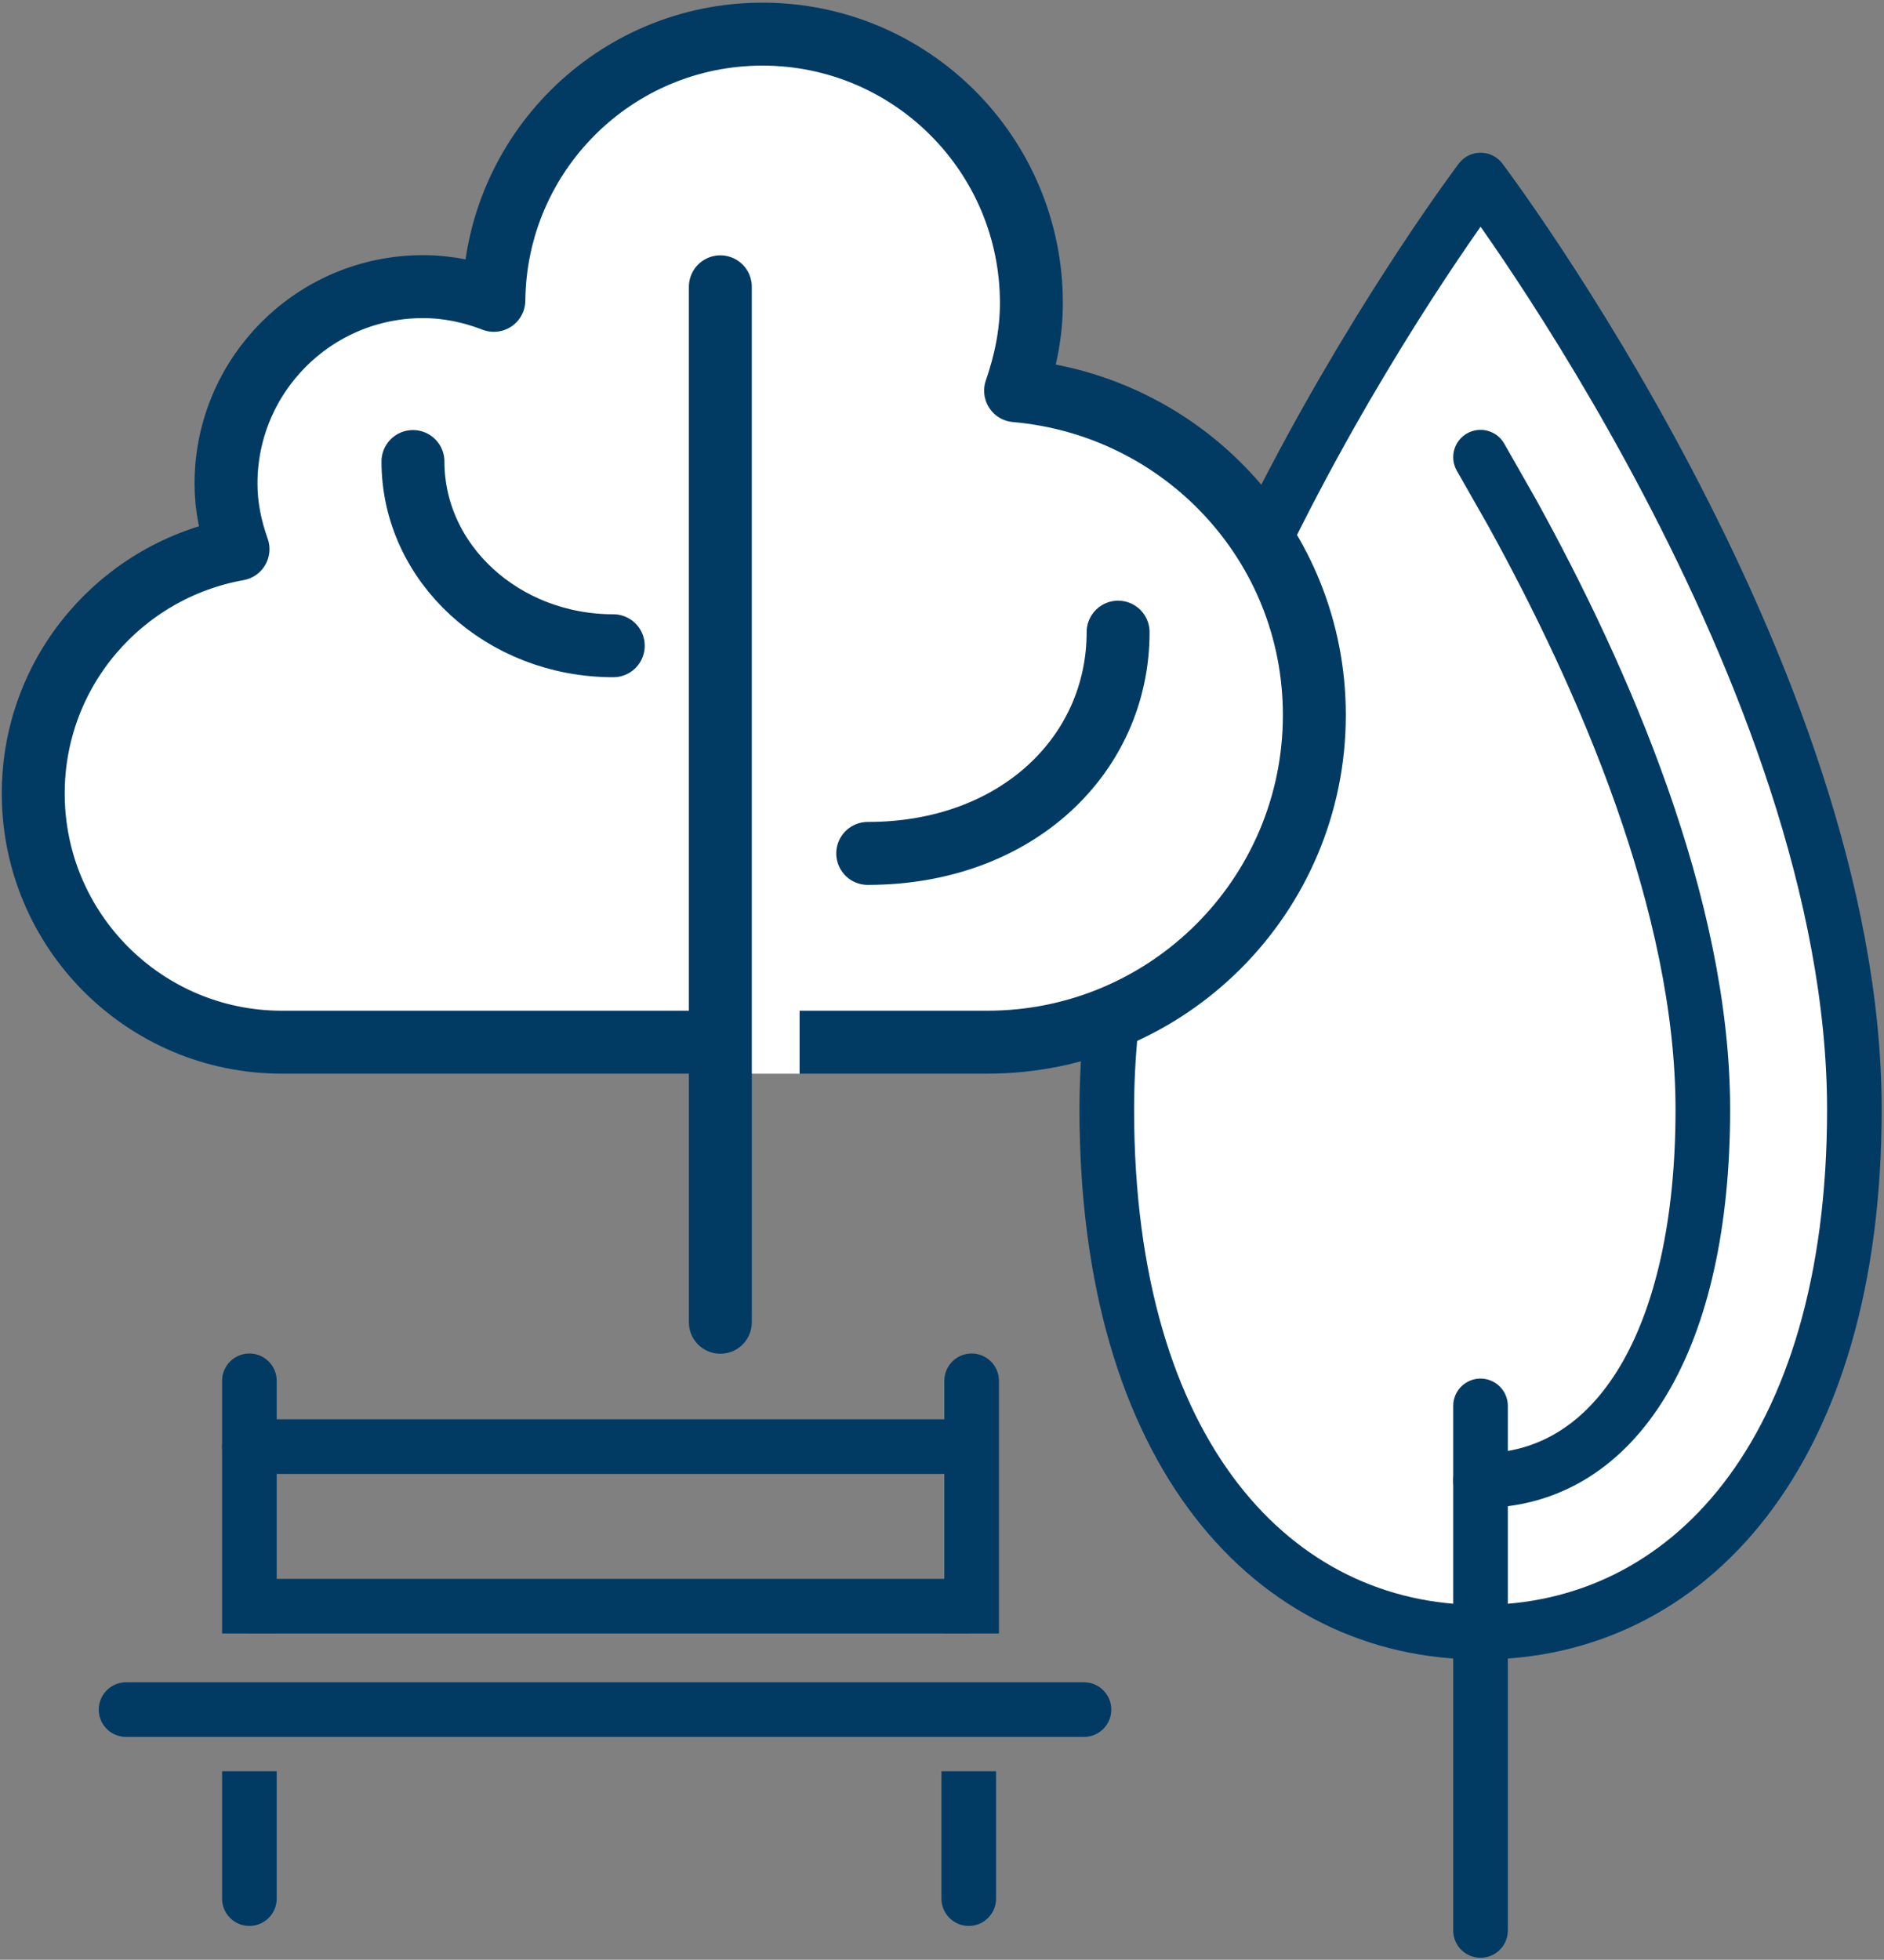
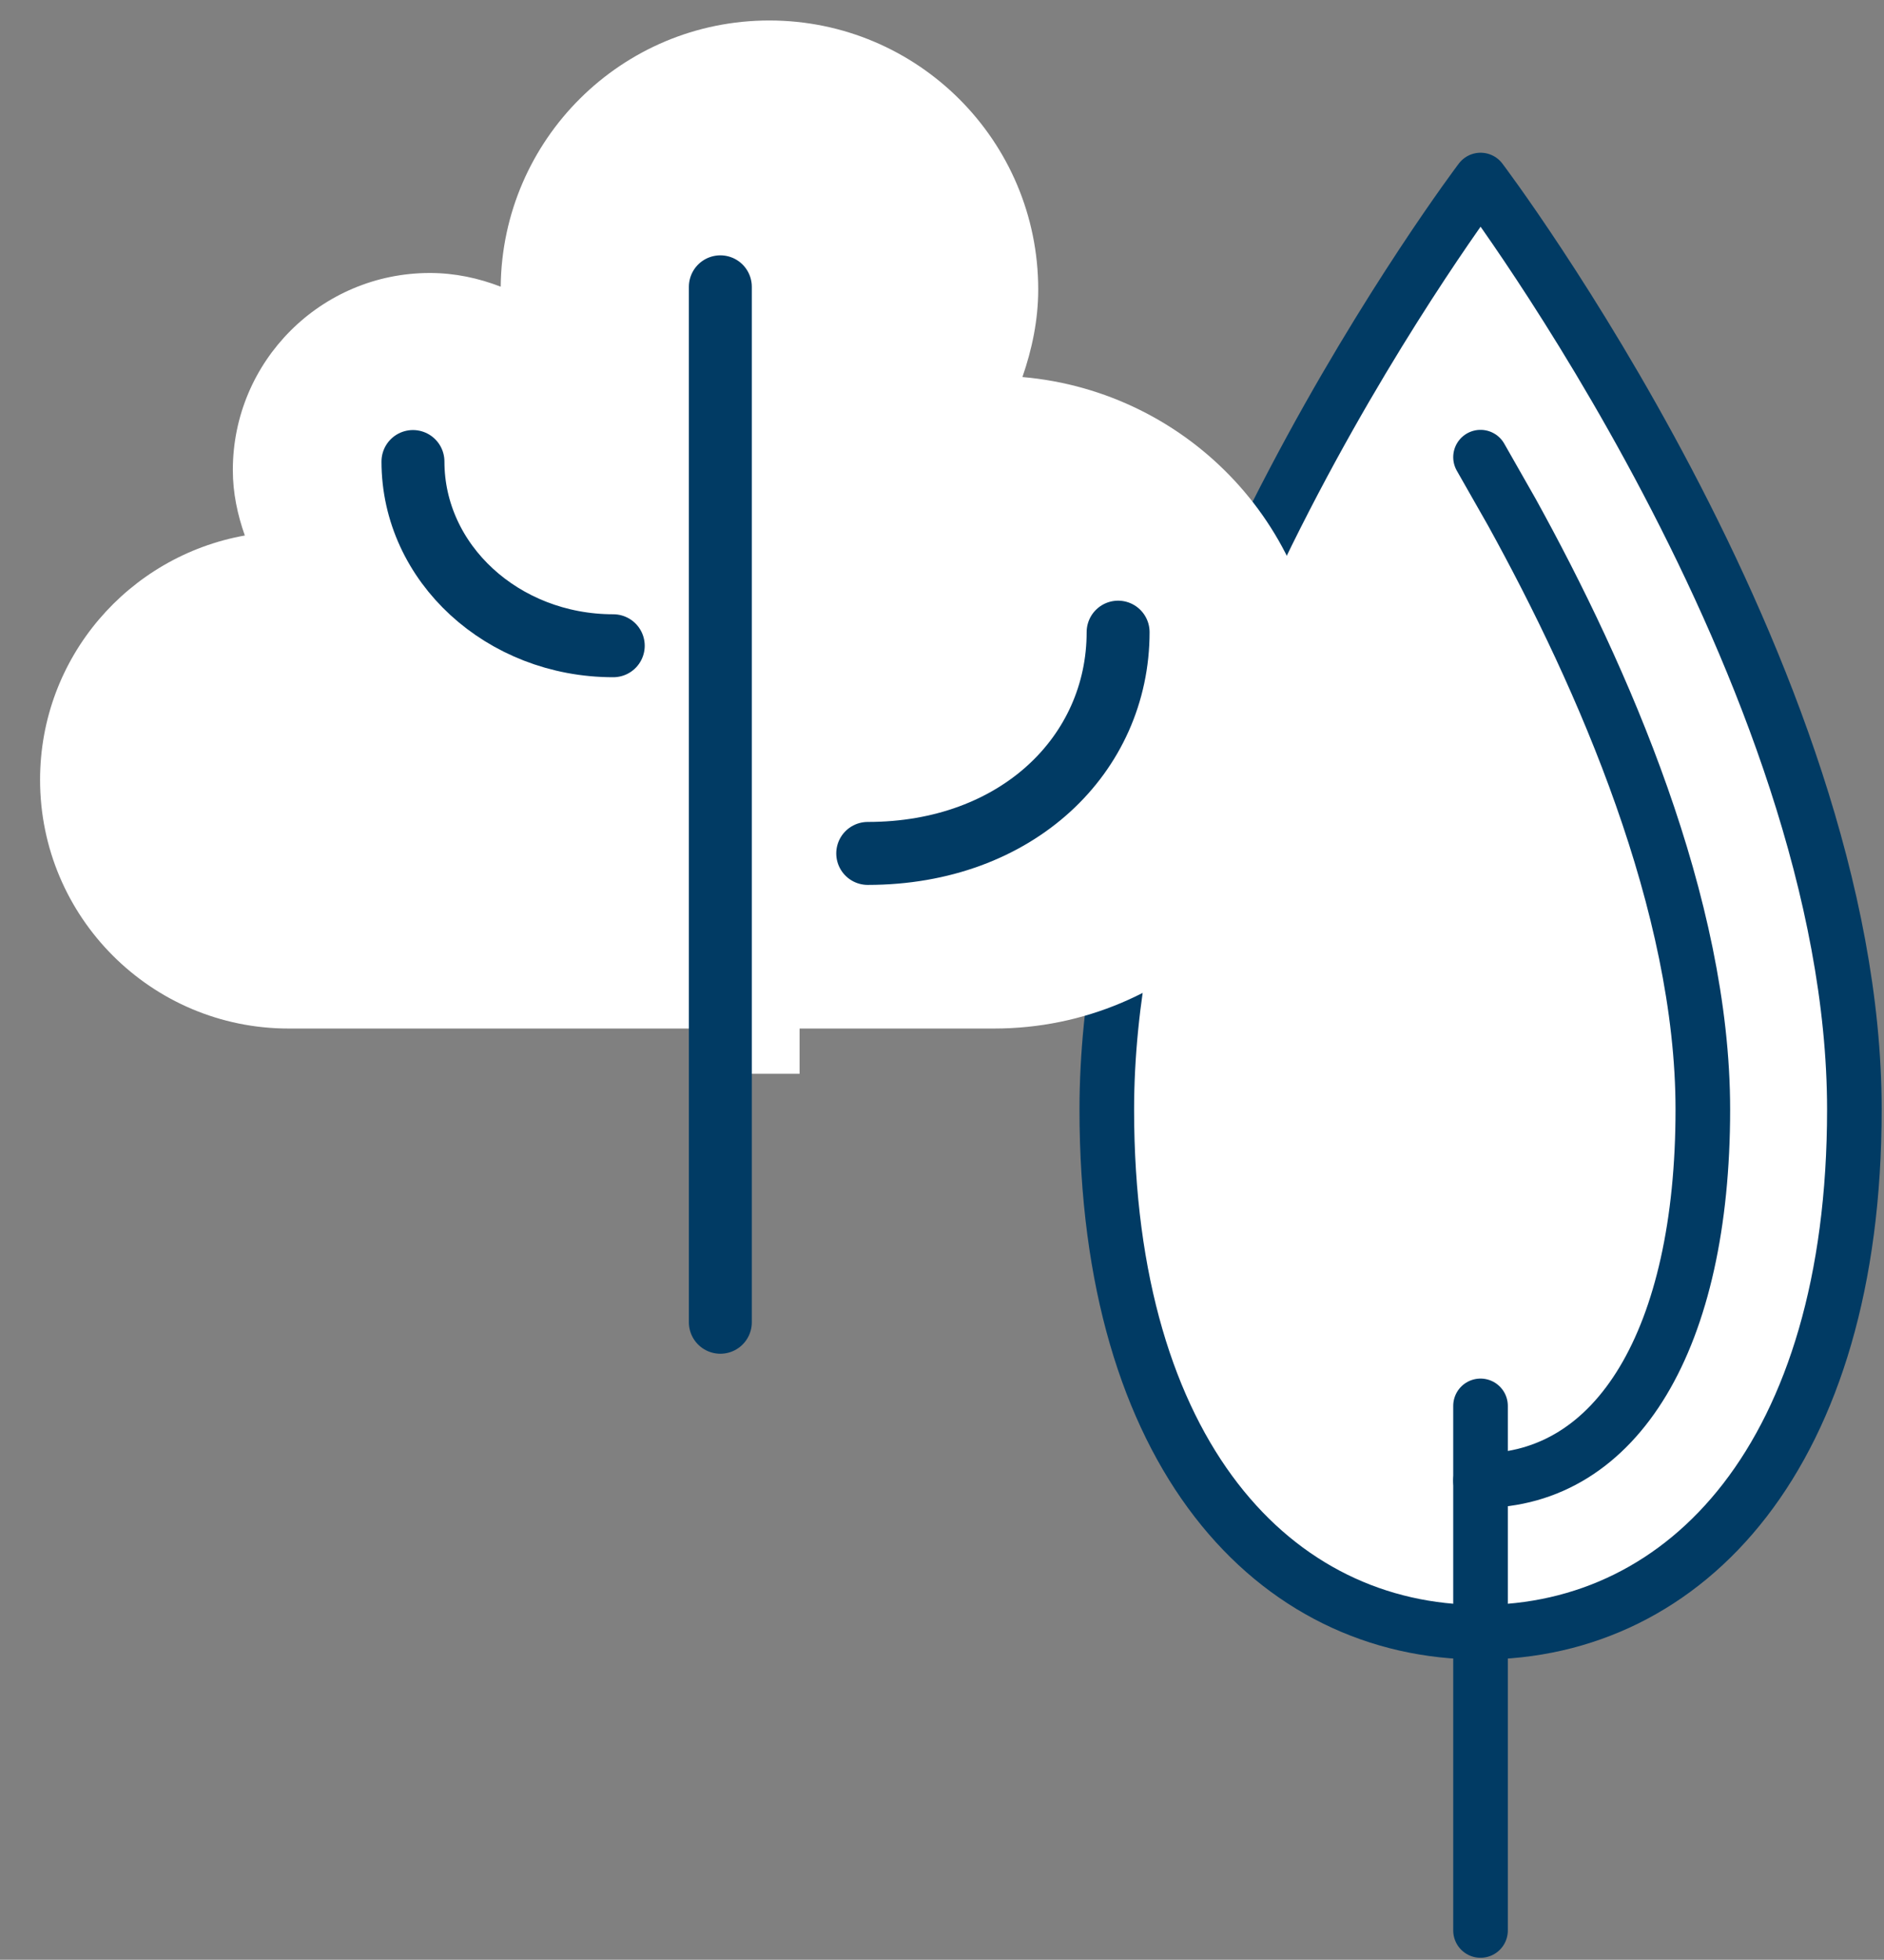
<svg xmlns="http://www.w3.org/2000/svg" width="276" height="287" fill="none">
  <rect width="100%" height="100%" fill="#808080" stroke="none" />
  <path fill="#fff" stroke="#013B64" stroke-linecap="round" stroke-linejoin="round" stroke-width="8" d="M271.66 162.492c0 50.499-24.514 76.544-54.759 76.544-30.246 0-54.76-26.045-54.76-76.544 0-63.739 54.76-136.125 54.76-136.125s54.759 72.386 54.759 136.125Z" />
  <path stroke="#013B64" stroke-linecap="round" stroke-linejoin="round" stroke-width="8" d="m216.892 66.951 4.566 8.019c13.443 24.335 28.001 57.582 28.001 87.521 0 33.519-12.474 54.342-32.567 54.342" />
-   <path fill="#013B64" d="M40.535 202.223a4 4 0 0 0-8 0h8Zm-8 0v37h8v-37h-8ZM146.341 202.223a4 4 0 0 0-8 0h8Zm-8 0v37h8v-37h-8ZM32.535 278.048a4 4 0 0 0 8 0h-8Zm0-18.655v18.655h8v-18.655h-8ZM137.921 278.048a4 4 0 0 0 8 0h-8Zm0-18.655v18.655h8v-18.655h-8Z" />
-   <path stroke="#013B64" stroke-linecap="round" stroke-linejoin="round" stroke-width="8" d="M18.466 250.371H158.8M36.535 211.857h105.386" />
-   <path stroke="#013B64" stroke-linejoin="round" stroke-width="8" d="M36.535 235.223h105.386" />
  <path stroke="#013B64" stroke-linecap="round" stroke-linejoin="round" stroke-width="8" d="M216.892 205.891v76.824" />
  <path fill="#fff" d="M35.86 78.404c-1.063-3.01-1.751-6.198-1.751-9.565 0-15.943 12.924-28.86 28.859-28.86 3.673 0 7.15.757 10.382 2.007C73.57 20.423 91.087 3 112.702 3c21.759 0 39.394 17.635 39.394 39.394 0 4.516-.918 8.784-2.313 12.823 24.489 2.134 43.765 22.456 43.765 47.498 0 26.461-21.453 47.914-47.914 47.914H42.297c-20.118 0-36.427-16.309-36.427-36.427 0-17.916 12.959-32.736 29.999-35.78l-.009-.017Z" />
-   <path stroke="#013B64" stroke-linecap="round" stroke-linejoin="round" stroke-width="9.22" d="M34.86 80.404c-1.063-3.01-1.751-6.198-1.751-9.565 0-15.943 12.924-28.86 28.859-28.86 3.673 0 7.15.757 10.382 2.007C72.57 22.423 90.087 5 111.702 5c21.759 0 39.394 17.635 39.394 39.394 0 4.516-.918 8.784-2.313 12.823 24.489 2.134 43.765 22.456 43.765 47.498 0 26.461-21.453 47.914-47.914 47.914H41.297c-20.118 0-36.427-16.309-36.427-36.427 0-17.916 12.959-32.736 29.999-35.78l-.009-.017Z" />
  <path fill="#fff" d="M117.138 42.004a4.61 4.61 0 0 0-9.22 0h9.22Zm-9.22 0v115.25h9.22V42.004h-9.22Z" />
  <path stroke="#013B64" stroke-linecap="round" stroke-linejoin="round" stroke-width="9.22" d="M105.528 42.004v151.64M163.8 92.578c0 17.89-14.804 32.405-36.682 32.405M60.497 67.59c0 14.906 13.137 26.98 29.343 26.98" />
</svg>